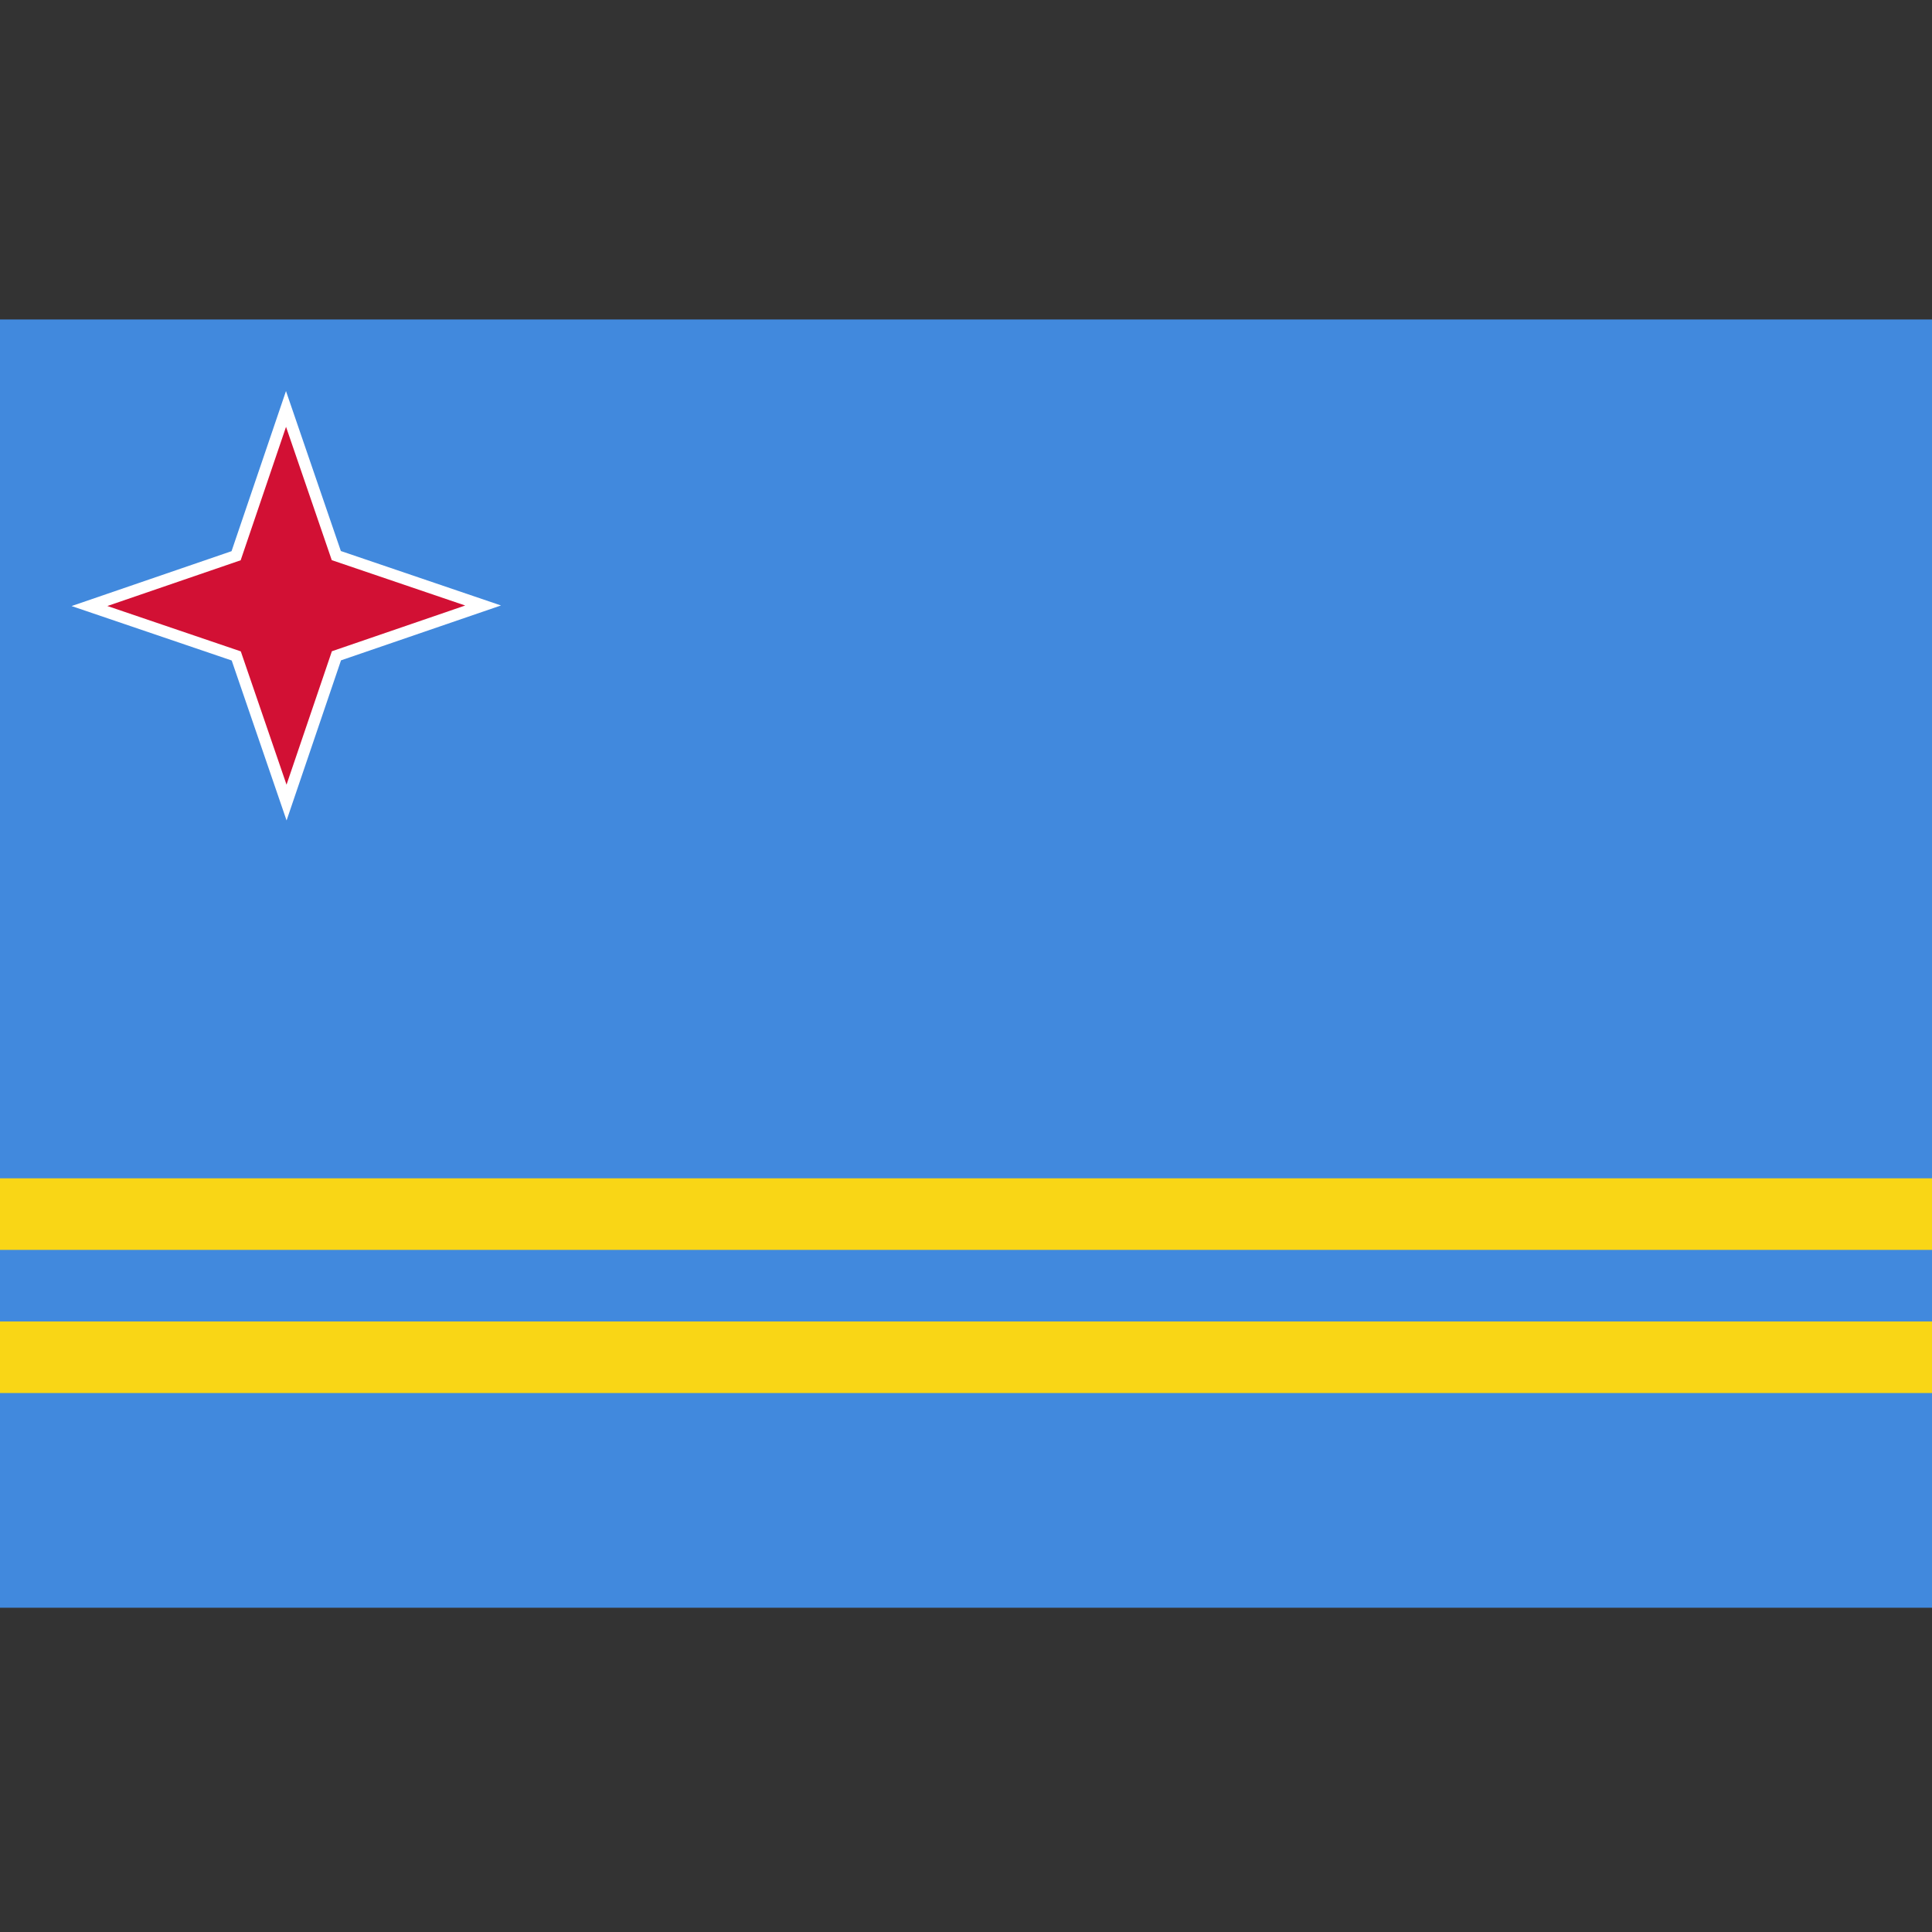
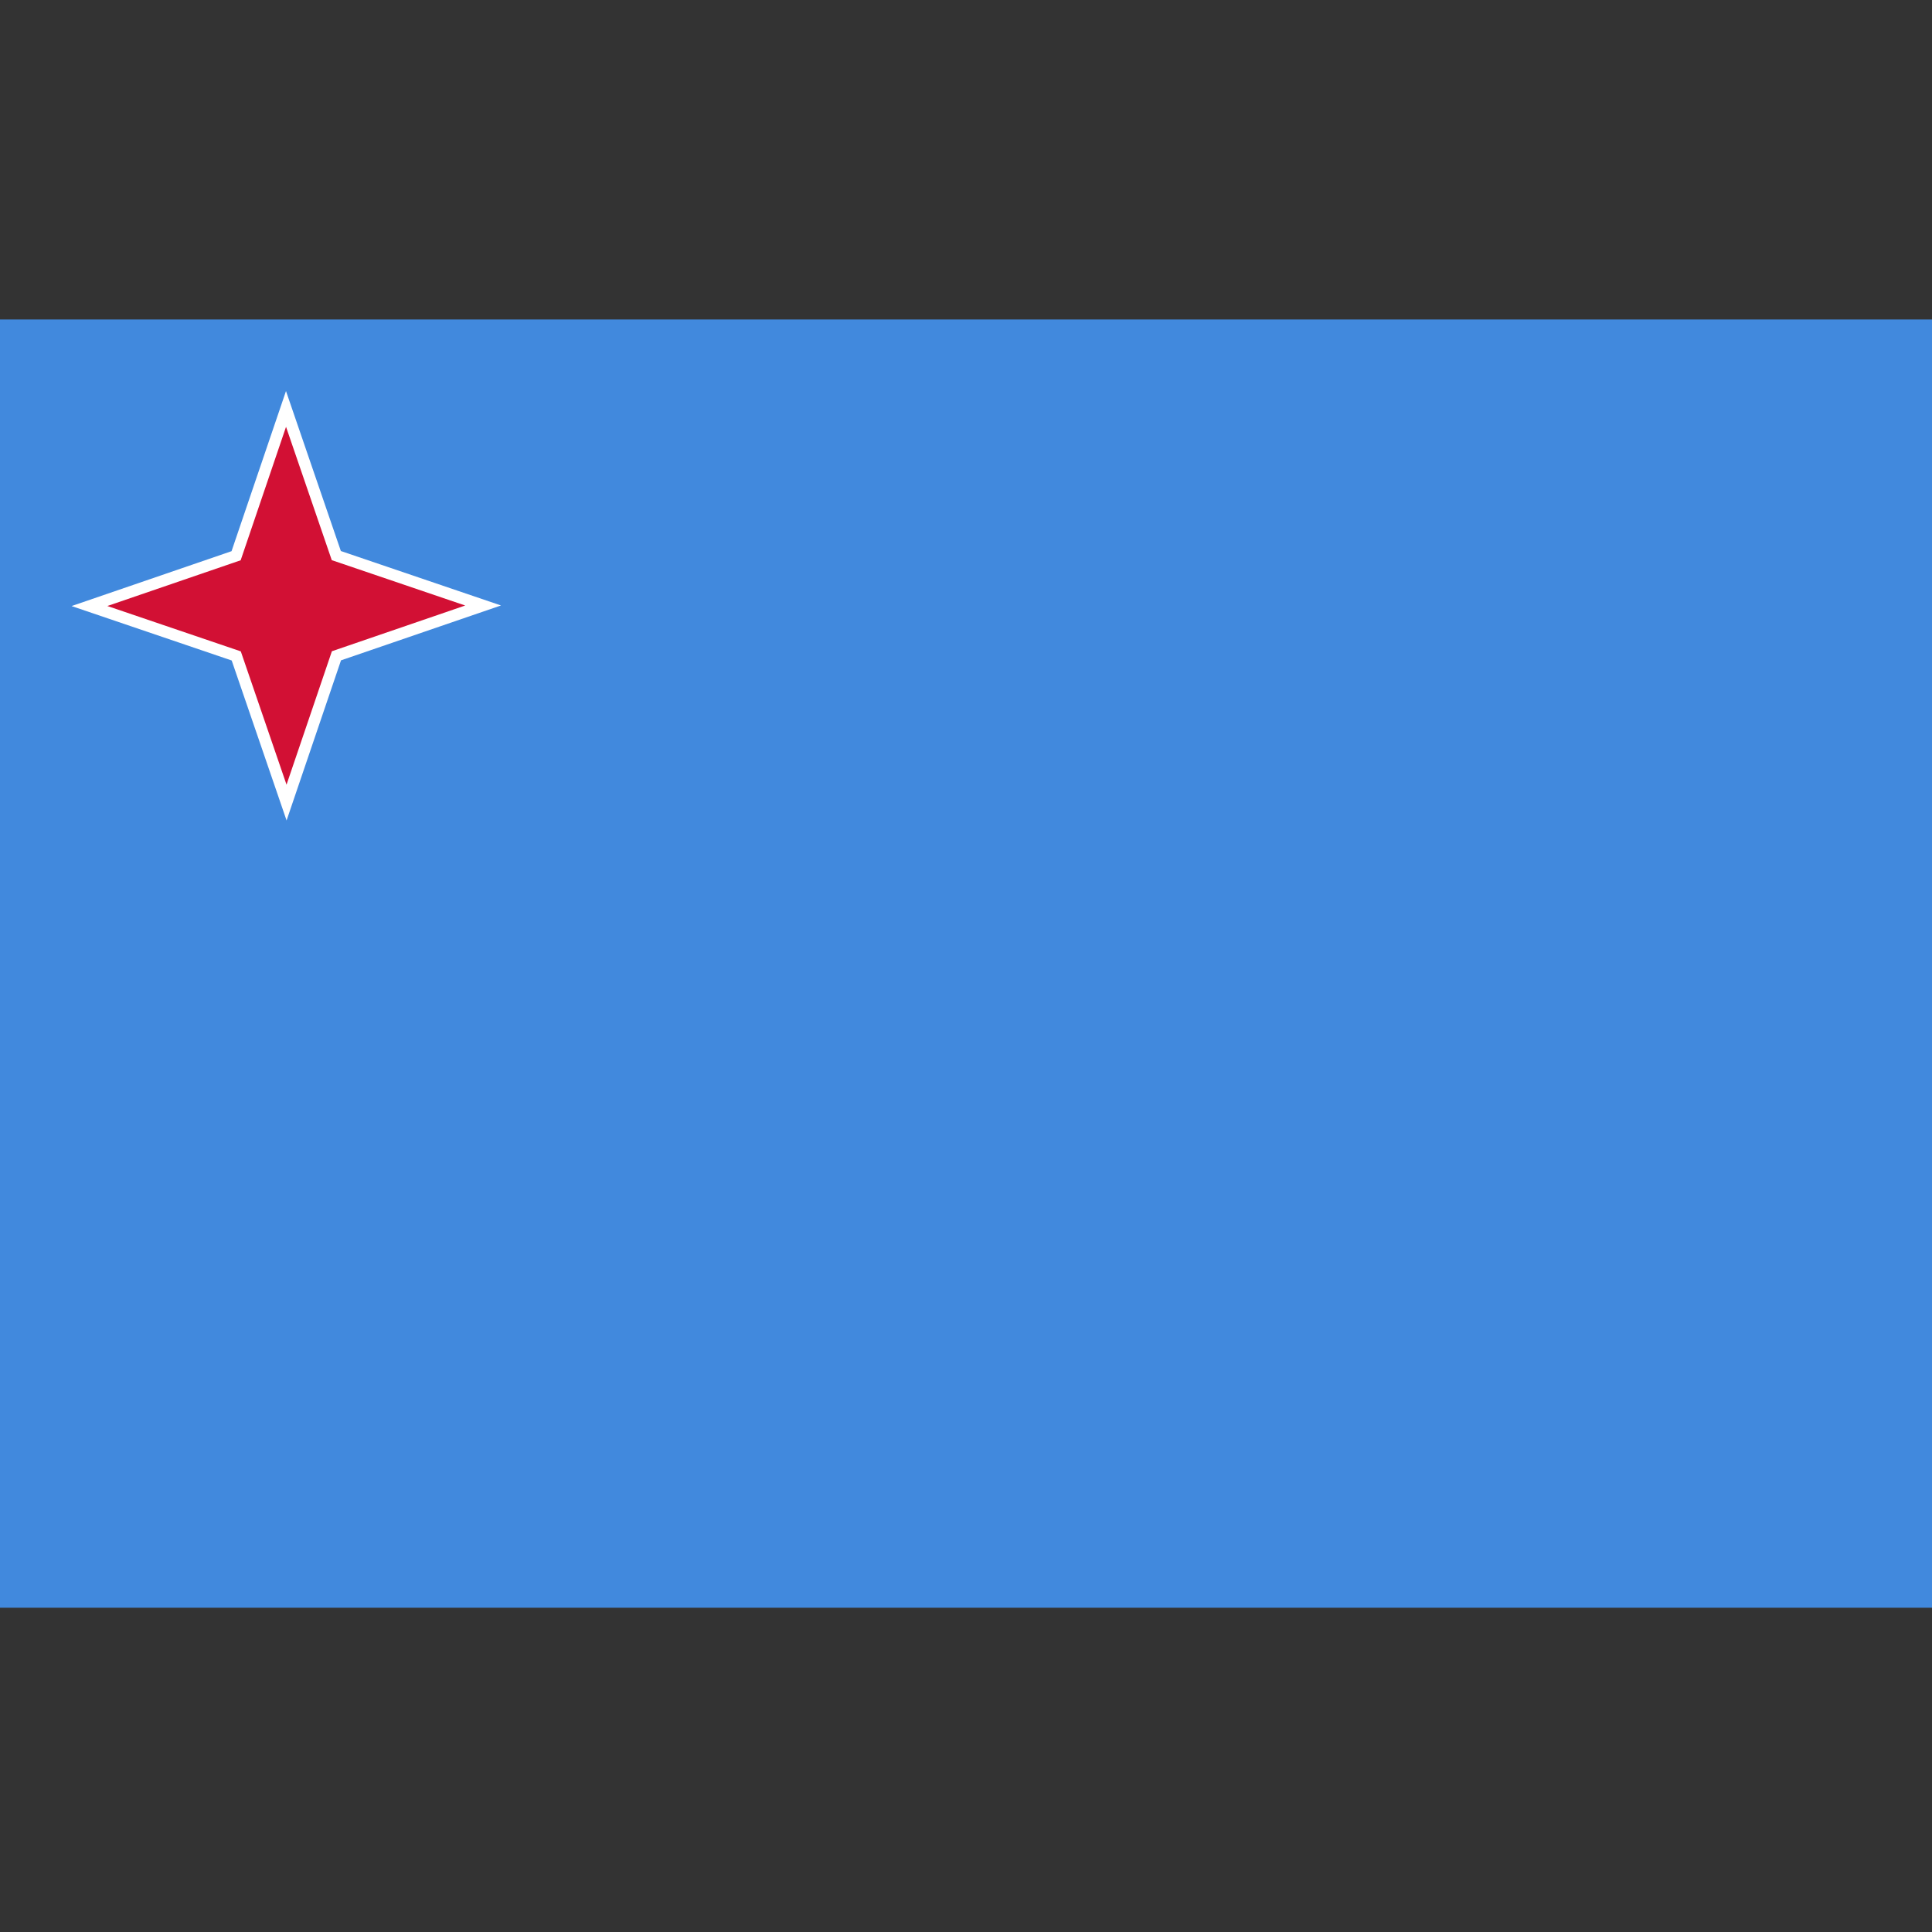
<svg xmlns="http://www.w3.org/2000/svg" xmlns:ns1="http://www.inkscape.org/namespaces/inkscape" xmlns:ns2="http://sodipodi.sourceforge.net/DTD/sodipodi-0.dtd" xmlns:xlink="http://www.w3.org/1999/xlink" height="256" id="svg2" ns1:output_extension="org.inkscape.output.svg.inkscape" ns1:version="0.46" ns2:docname="Flag_of_Aruba.svg" ns2:version="0.32" version="1.0" width="256">
  <rect width="100%" height="100%" fill="#333333" stroke="none" />
  <ns2:namedview bordercolor="#666666" borderopacity="1.0" gridtolerance="10.0" guidetolerance="10.0" id="base" ns1:current-layer="svg2" ns1:cx="225" ns1:cy="150" ns1:pageopacity="0.0" ns1:pageshadow="2" ns1:window-height="690" ns1:window-width="917" ns1:window-x="18" ns1:window-y="218" ns1:zoom="1.2422222" objecttolerance="10.0" pagecolor="#ffffff" showgrid="false" />
  <defs id="defs4">
    <ns1:perspective id="perspective2553" ns1:persp3d-origin="225 : 100 : 1" ns1:vp_x="0 : 150 : 1" ns1:vp_y="0 : 1000 : 0" ns1:vp_z="450 : 150 : 1" ns2:type="inkscape:persp3d" />
  </defs>
  <g id="g1887" transform="matrix(0.569,0,0,0.569,0,42.333)">
    <rect height="300" id="rect1306" style="fill:#4189dd;fill-opacity:1;fill-rule:evenodd;stroke:none;stroke-opacity:1" width="450" x="0" y="-5.9999998e-05" />
-     <rect height="16.667" id="rect2035" style="fill:#f9d616;fill-opacity:1;fill-rule:evenodd;stroke:none;stroke-opacity:1" width="450" x="0" y="233.333" />
    <use height="18" id="use2763" transform="translate(0,-33.333)" width="27" x="0" xlink:href="#rect2035" y="0" />
    <path d="M 66.736,116.667 L 53.956,79.412 L 16.667,66.736 L 53.921,53.956 L 66.598,16.667 L 79.377,53.921 L 116.667,66.598 L 79.412,79.377 L 66.736,116.667 z" id="path2765" style="fill:#ffffff;fill-opacity:1;fill-rule:evenodd;stroke:none;stroke-opacity:1" />
    <path d="M 66.724,108.333 L 56.075,77.288 L 25,66.724 L 56.045,56.075 L 66.609,25 L 77.259,56.045 L 108.333,66.609 L 77.288,77.259 L 66.724,108.333 z" id="path3496" style="fill:#d21034;fill-opacity:1;fill-rule:evenodd;stroke:none;stroke-opacity:1" />
  </g>
</svg>